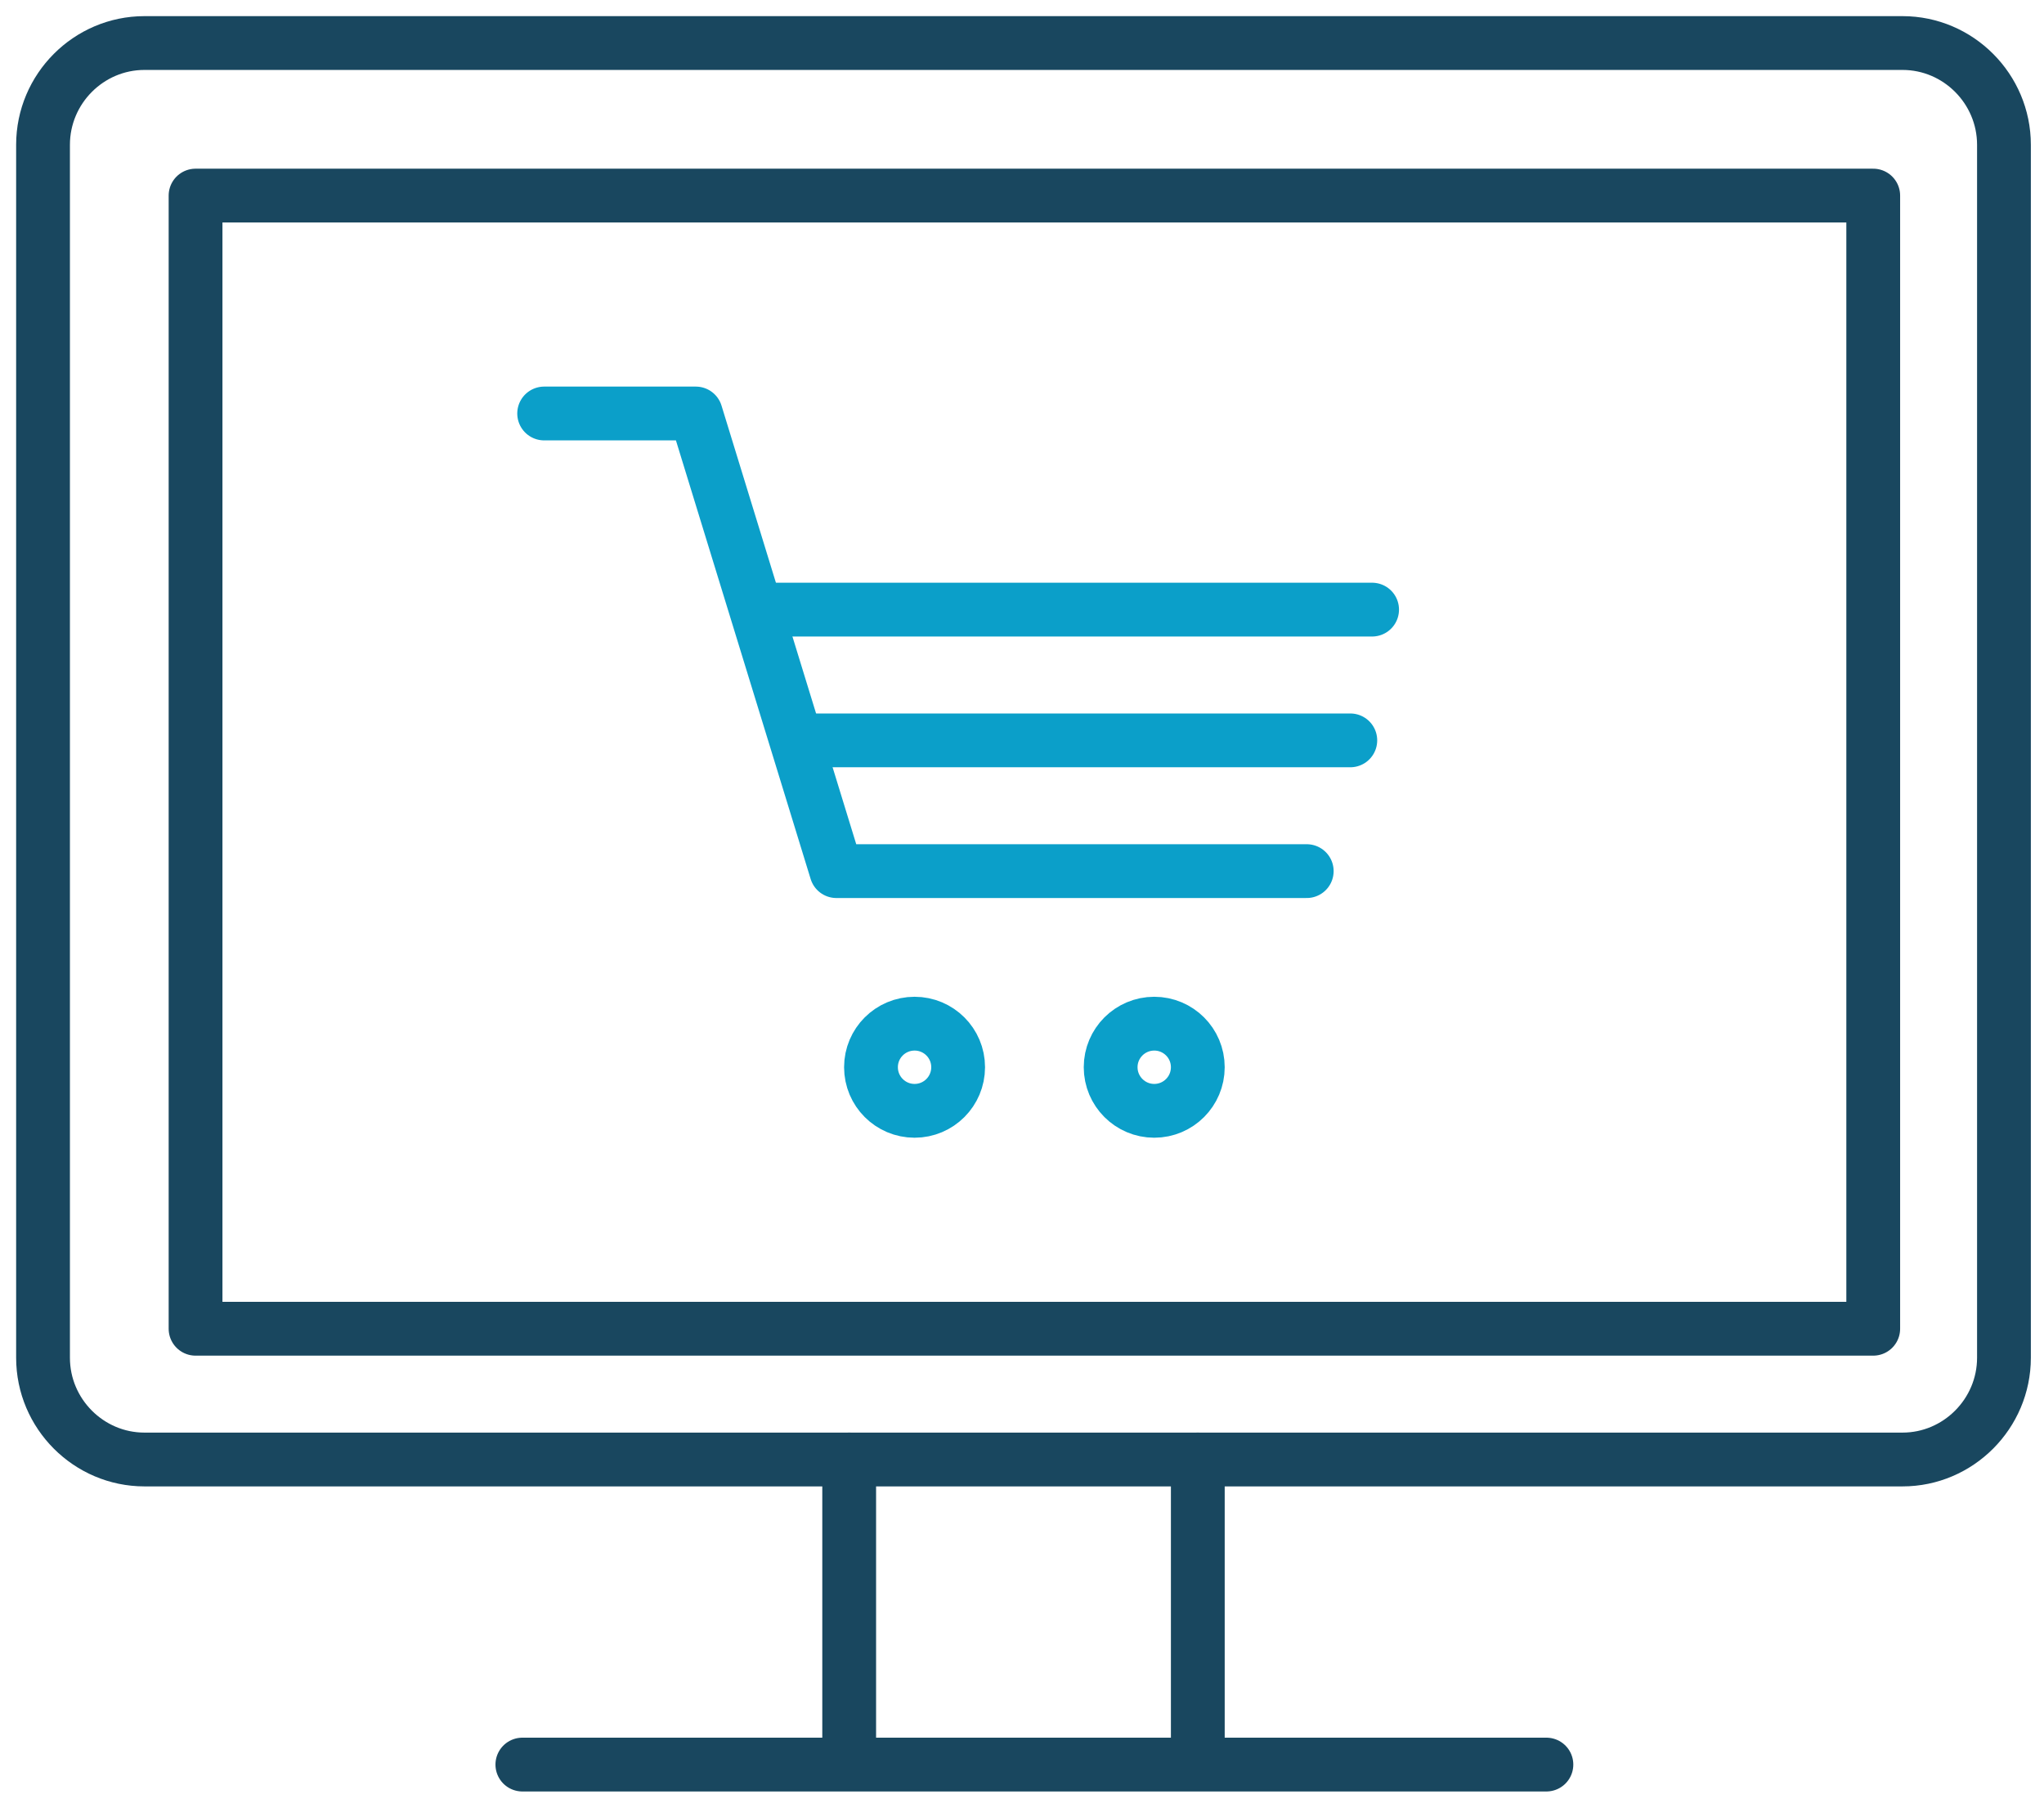
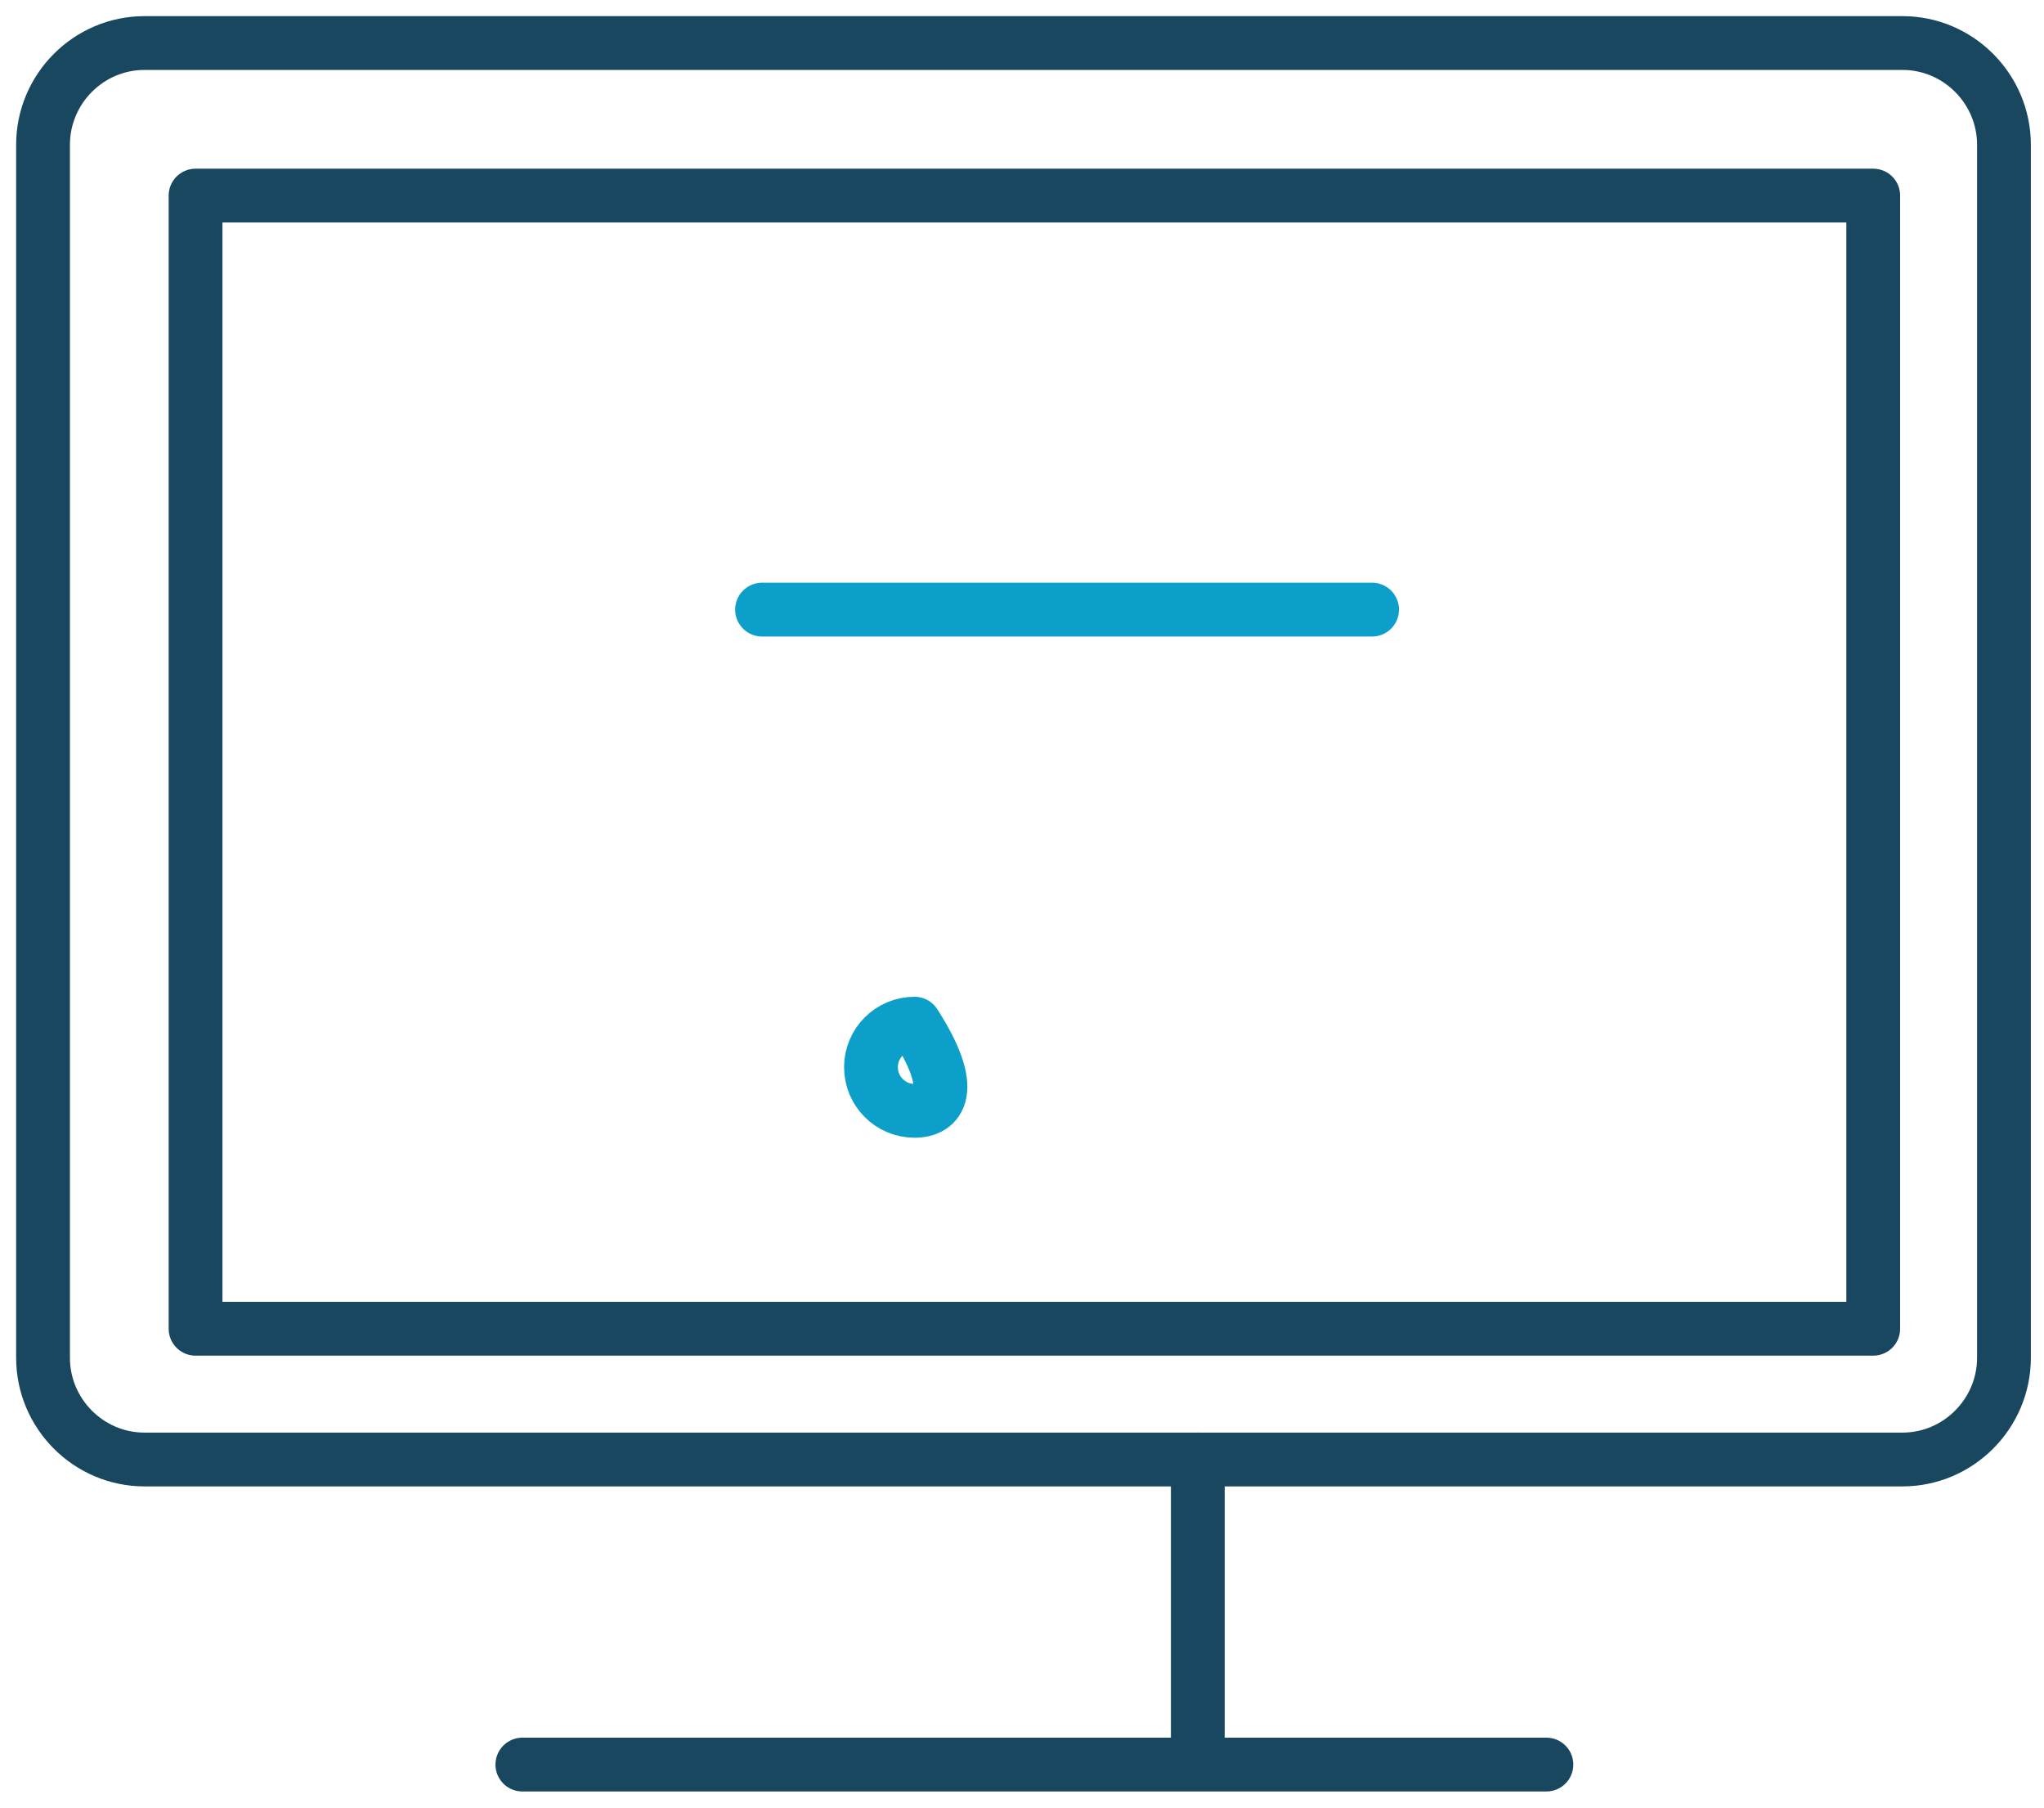
<svg xmlns="http://www.w3.org/2000/svg" width="95px" height="84px" viewBox="0 0 95 84" version="1.1">
  <title>icon-service-webshop</title>
  <g id="S4S" stroke="none" stroke-width="1" fill="none" fill-rule="evenodd" stroke-linecap="round" stroke-linejoin="round">
    <g id="01-home" transform="translate(-1500, -2964)" stroke-width="2.5">
      <g id="diensleistungen" transform="translate(0, 2176)">
        <g id="row-2" transform="translate(190, 719)">
          <g id="8" transform="translate(1170, 0)">
            <g id="icon-service-webshop" transform="translate(142, 71)">
              <path d="M22.278,80 L69.873,80 L22.278,80 Z" id="Path" stroke="#19475F" />
-               <path d="M37.468,78.987 L37.468,65.823 L37.468,78.987 Z" id="Path" stroke="#19475F" />
              <path d="M53.671,65.823 L53.671,78.987 L53.671,65.823 Z" id="Path" stroke="#19475F" />
              <path d="M33.418,26.329 L61.772,26.329 L33.418,26.329 Z" id="Path" stroke="#0B9FC9" />
-               <path d="M35.443,32.405 L60.759,32.405 L35.443,32.405 Z" id="Path" stroke="#0B9FC9" />
-               <polyline id="Path" stroke="#0B9FC9" points="23.291 17.215 30.339 17.215 36.872 38.481 58.734 38.481" />
-               <path d="M51.647,45.57 C52.765,45.57 53.671,46.476 53.671,47.593 C53.671,48.713 52.765,49.62 51.647,49.62 C50.529,49.62 49.62,48.713 49.62,47.593 C49.62,46.476 50.529,45.57 51.647,45.57 Z" id="Path" stroke="#0B9FC9" />
-               <path d="M40.508,45.57 C41.626,45.57 42.532,46.476 42.532,47.593 C42.532,48.713 41.626,49.62 40.508,49.62 C39.387,49.62 38.481,48.713 38.481,47.593 C38.481,46.476 39.387,45.57 40.508,45.57 Z" id="Path" stroke="#0B9FC9" />
+               <path d="M40.508,45.57 C42.532,48.713 41.626,49.62 40.508,49.62 C39.387,49.62 38.481,48.713 38.481,47.593 C38.481,46.476 39.387,45.57 40.508,45.57 Z" id="Path" stroke="#0B9FC9" />
              <polygon id="Path" stroke="#19475F" points="7.089 59.747 85.063 59.747 85.063 7.089 7.089 7.089" />
              <path d="M4.714,0 L86.425,0 C89.018,0 91.139,2.129 91.139,4.727 L91.139,61.095 C91.139,63.695 89.015,65.823 86.425,65.823 L4.714,65.823 C2.123,65.823 0,63.698 0,61.095 L0,4.727 C0,2.127 2.12,0 4.714,0 Z" id="Path" stroke="#19475F" />
            </g>
          </g>
        </g>
      </g>
    </g>
  </g>
</svg>